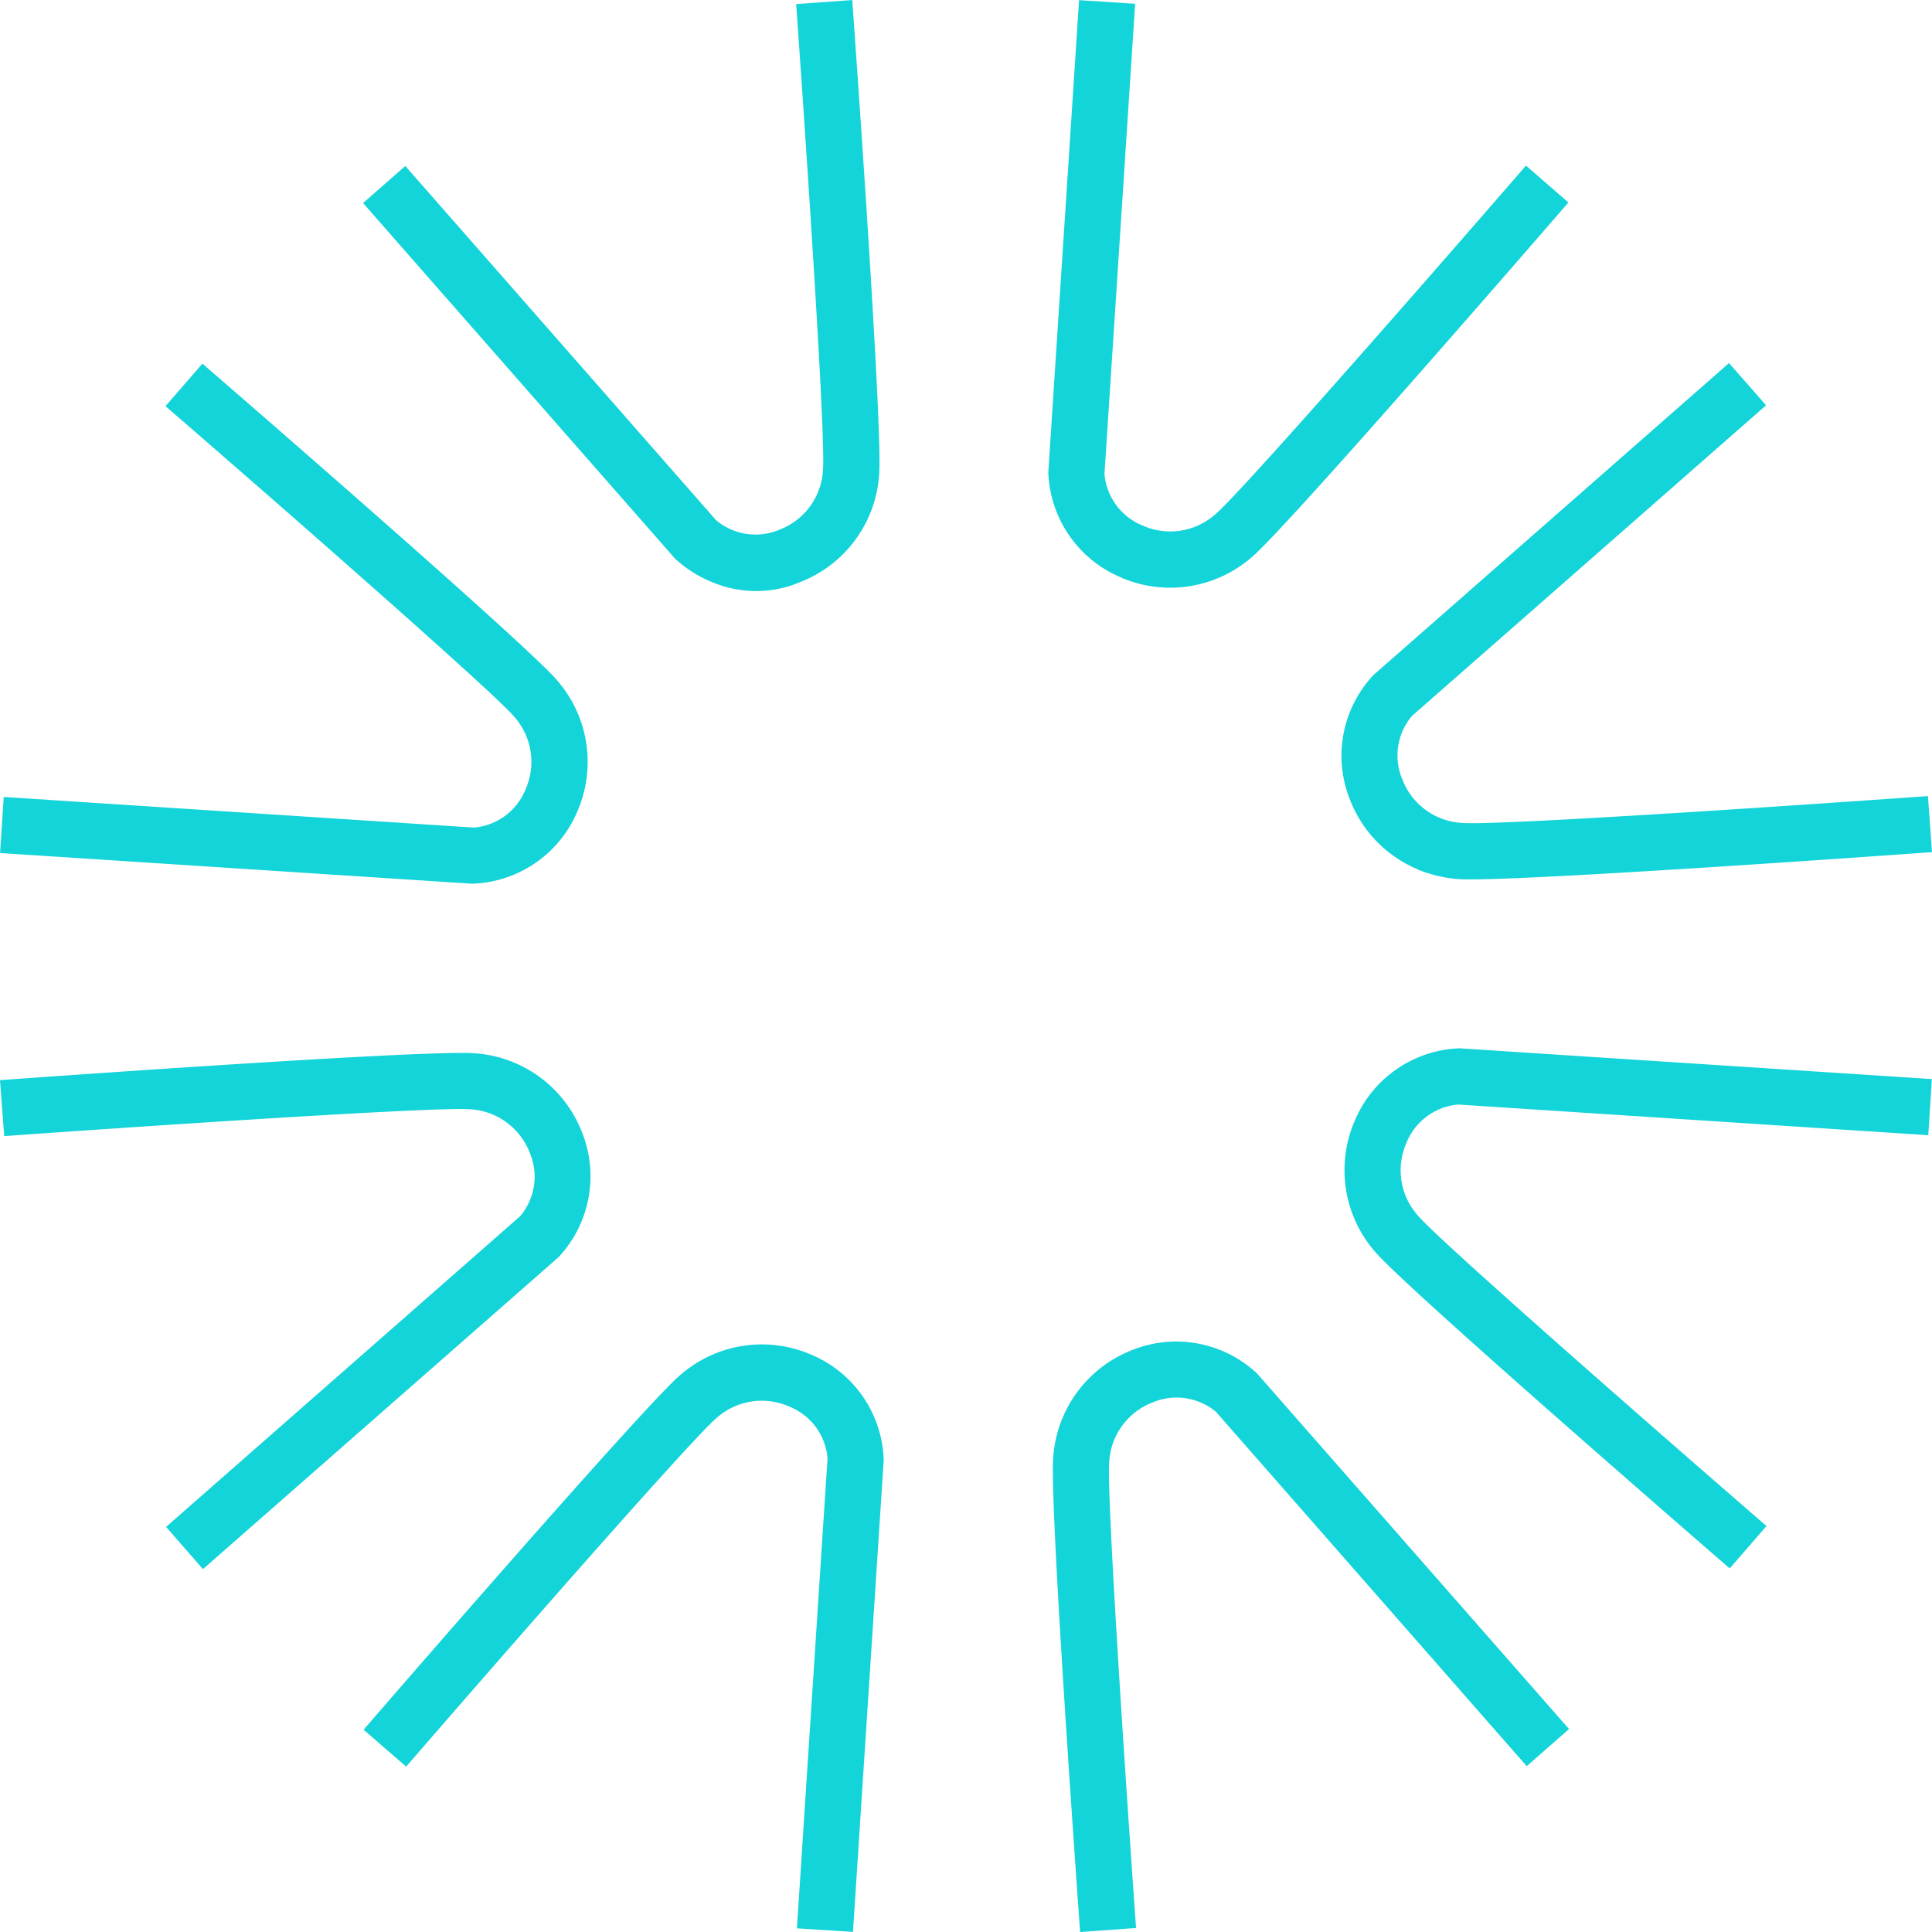
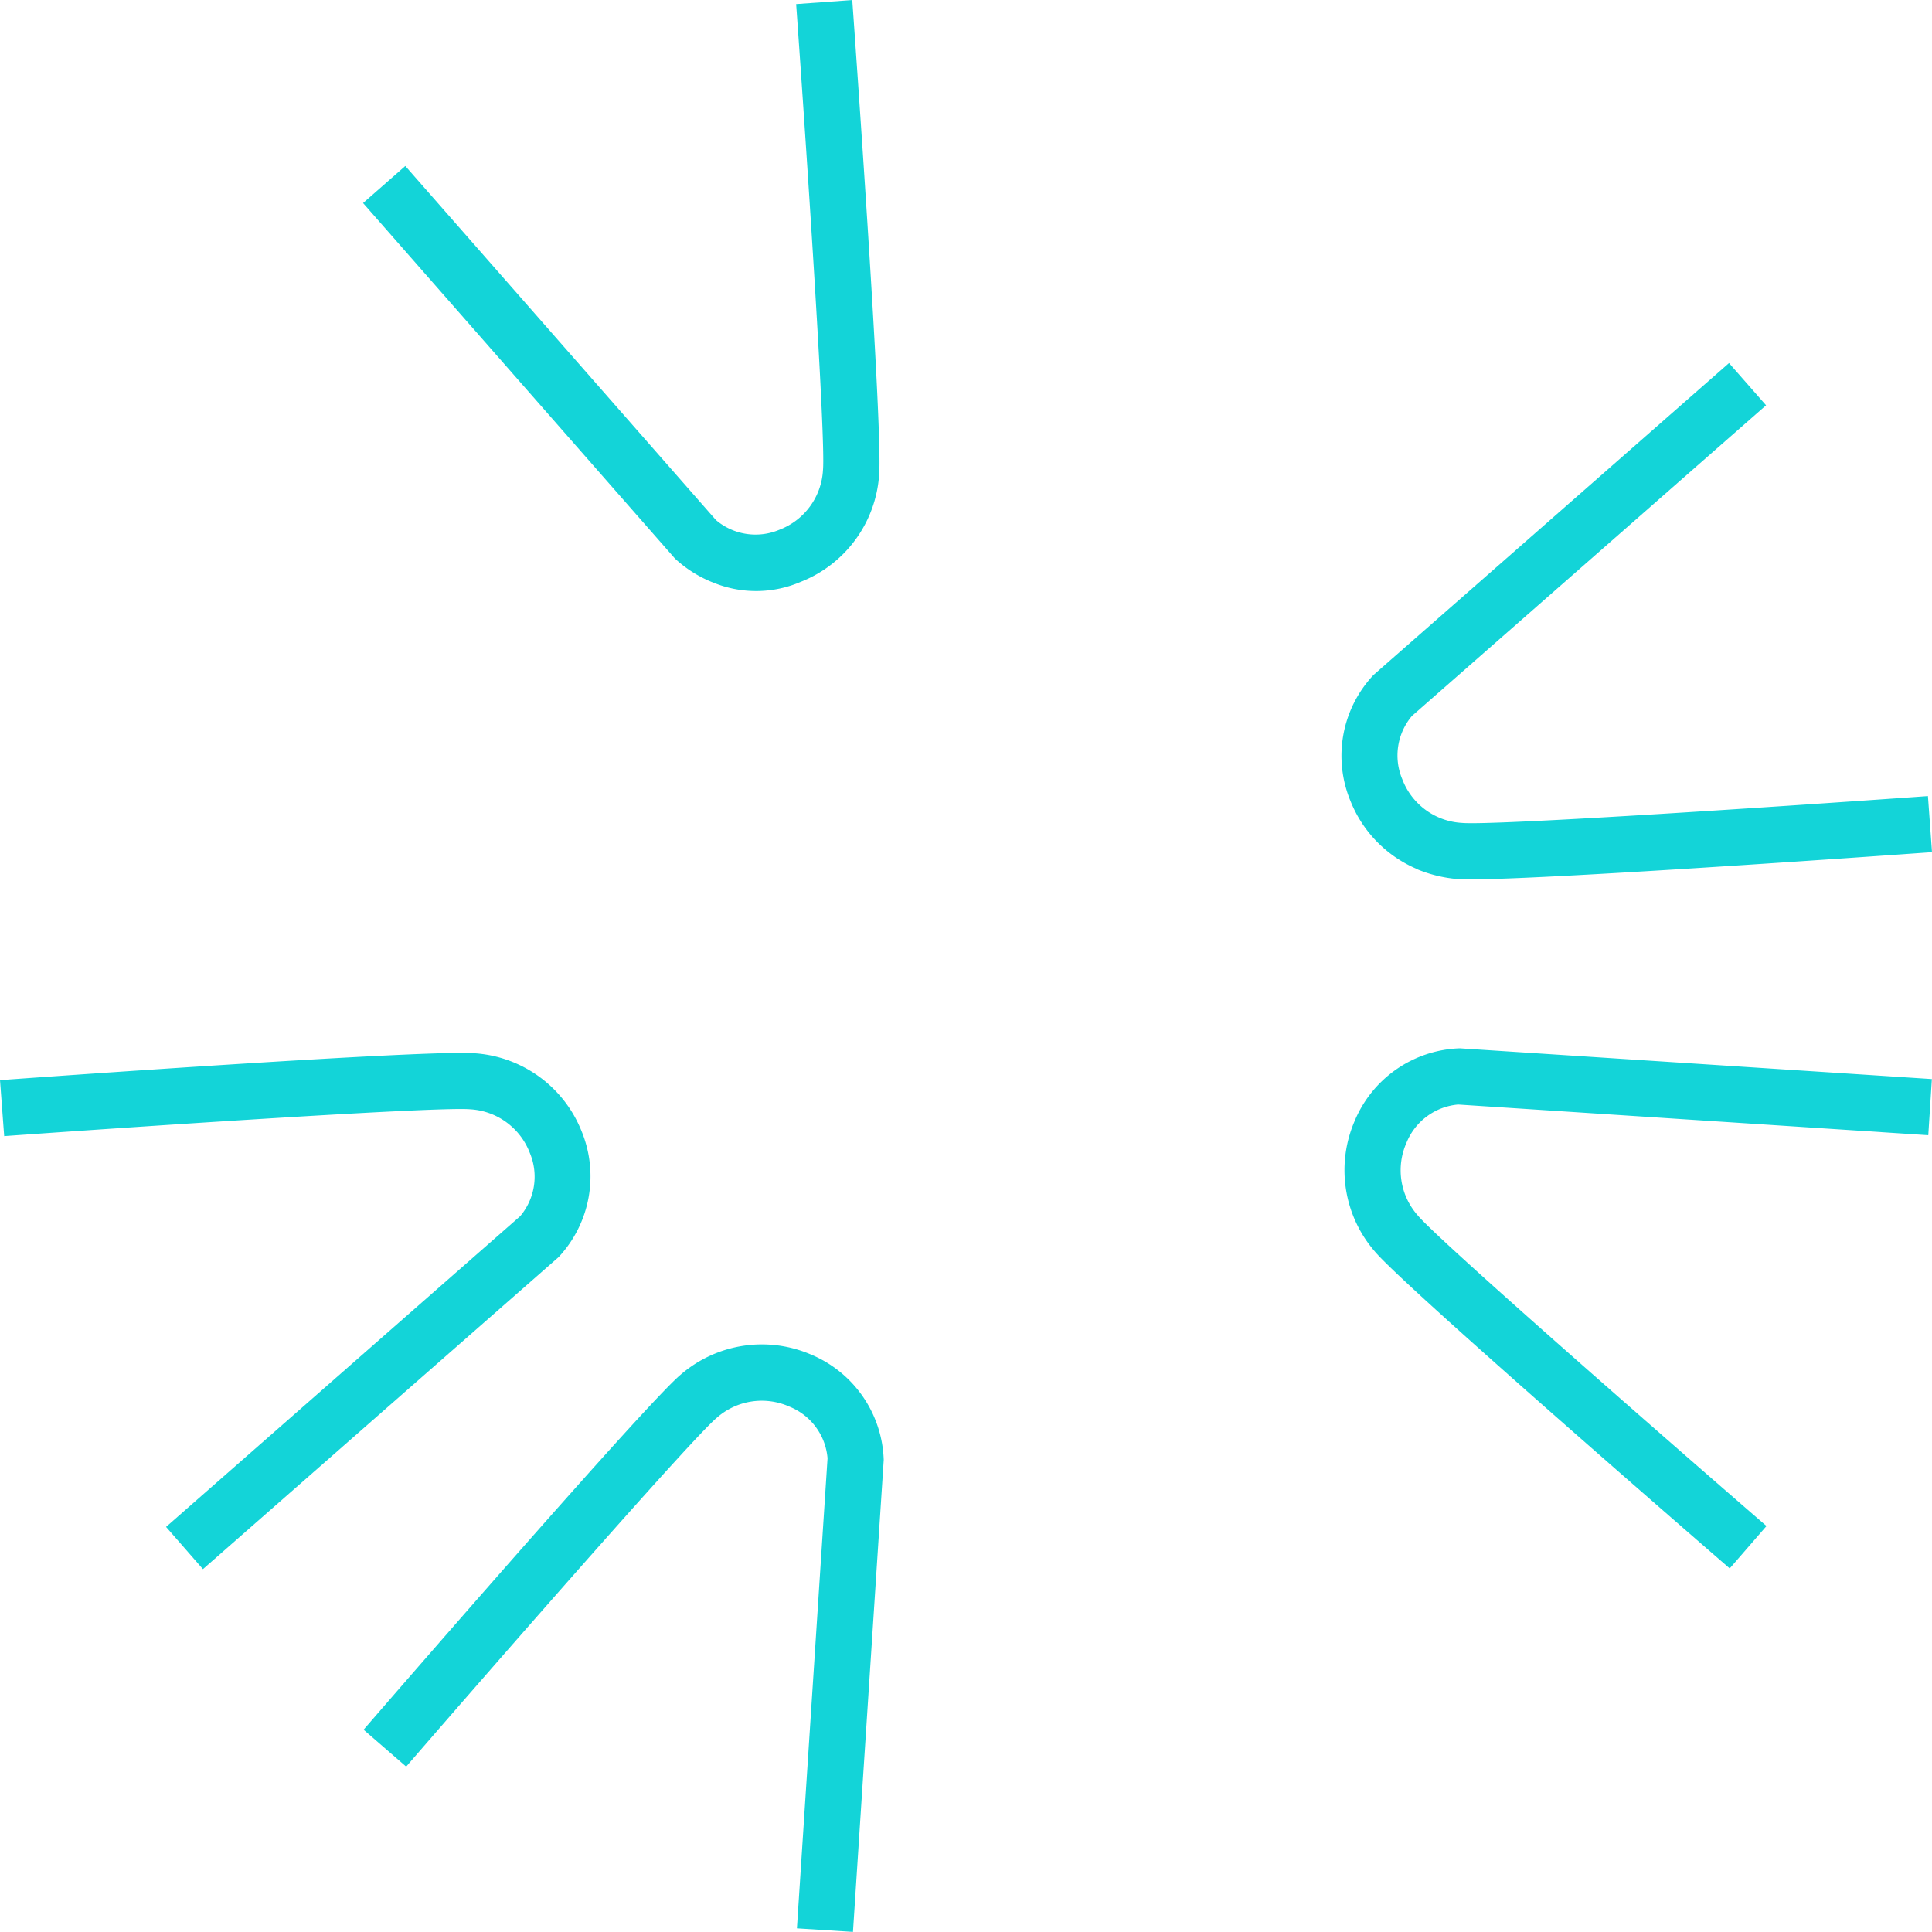
<svg xmlns="http://www.w3.org/2000/svg" width="57.602" height="57.603">
  <g id="Groupe_5291" data-name="Groupe 5291" transform="translate(-931.047 -5354.22)" fill="#13d4d8">
-     <path id="Tracé_59938" data-name="Tracé 59938" d="M35.314 33.522a3.526 3.526 0 0 1-2.165-3.138l.917-14.073 1.672.109-.915 14.017a1.829 1.829 0 0 0 1.133 1.537 2.023 2.023 0 0 0 2.178-.338c.679-.566 5.907-6.526 9.256-10.392l1.266 1.1c-.862.995-8.448 9.75-9.449 10.582a3.7 3.7 0 0 1-3.89.6" transform="translate(929.153 5337.913)" />
    <path id="Tracé_59939" data-name="Tracé 59939" d="M34.245 56.929l.913-14.016a1.821 1.821 0 0 0-1.133-1.537 2.023 2.023 0 0 0-2.176.337c-.679.566-5.907 6.526-9.254 10.394l-1.269-1.1c.863-1 8.449-9.75 9.451-10.584a3.7 3.7 0 0 1 3.891-.6 3.528 3.528 0 0 1 2.165 3.139l-.917 14.073z" transform="translate(920.562 5354.784)" />
    <path id="Tracé_59940" data-name="Tracé 59940" d="M49.748 49.916c-.995-.863-9.748-8.449-10.582-9.451a3.7 3.7 0 0 1-.6-3.89 3.523 3.523 0 0 1 3.134-2.166l14.075.917L55.668 37l-14.017-.915a1.832 1.832 0 0 0-1.537 1.133 2.026 2.026 0 0 0 .338 2.178c.566.679 6.526 5.907 10.392 9.256z" transform="translate(932.87 5351.066)" />
-     <path id="Tracé_59941" data-name="Tracé 59941" d="M15.05 37.178l.109-1.672 14.018.913a1.825 1.825 0 0 0 1.537-1.131 2.026 2.026 0 0 0-.338-2.178c-.566-.679-6.526-5.907-10.394-9.256l1.1-1.267c1 .862 9.75 8.449 10.584 9.451a3.7 3.7 0 0 1 .6 3.89 3.528 3.528 0 0 1-3.139 2.165z" transform="translate(915.999 5342.475)" />
    <path id="Tracé_59942" data-name="Tracé 59942" d="M40.489 37.673a3.683 3.683 0 0 1-2.008-2.045 3.517 3.517 0 0 1 .689-3.749l10.6-9.3 1.105 1.259L40.317 33.1a1.824 1.824 0 0 0-.287 1.889 2.02 2.02 0 0 0 1.779 1.3c.879.081 8.789-.437 13.892-.8l.121 1.672c-1.312.093-12.868.919-14.165.8a4 4 0 0 1-1.167-.283" transform="translate(932.827 5342.466)" />
    <path id="Tracé_59943" data-name="Tracé 59943" d="M21.1 49.879L20 48.62l10.558-9.264a1.825 1.825 0 0 0 .287-1.887 2.027 2.027 0 0 0-1.779-1.3c-.881-.079-8.789.437-13.892.8l-.125-1.669c1.312-.095 12.866-.92 14.165-.8a3.7 3.7 0 0 1 3.176 2.326 3.53 3.53 0 0 1-.687 3.751z" transform="translate(915.998 5351.124)" />
    <path id="Tracé_59944" data-name="Tracé 59944" d="M31.719 33.663a3.652 3.652 0 0 1-1.1-.7l-9.3-10.6 1.259-1.105 9.264 10.558a1.824 1.824 0 0 0 1.889.287 2.021 2.021 0 0 0 1.3-1.78c.081-.879-.437-8.789-.8-13.892l1.673-.121c.093 1.314.919 12.868.8 14.167a3.7 3.7 0 0 1-2.328 3.176 3.367 3.367 0 0 1-2.649.012" transform="translate(920.553 5337.911)" />
-     <path id="Tracé_59945" data-name="Tracé 59945" d="M34.04 57.082c-.093-1.314-.92-12.868-.8-14.165a3.7 3.7 0 0 1 2.326-3.176 3.528 3.528 0 0 1 3.751.689l9.3 10.6-1.261 1.107-9.261-10.56a1.829 1.829 0 0 0-1.887-.287 2.02 2.02 0 0 0-1.3 1.779c-.079.879.437 8.789.8 13.892z" transform="translate(929.21 5354.741)" />
  </g>
</svg>